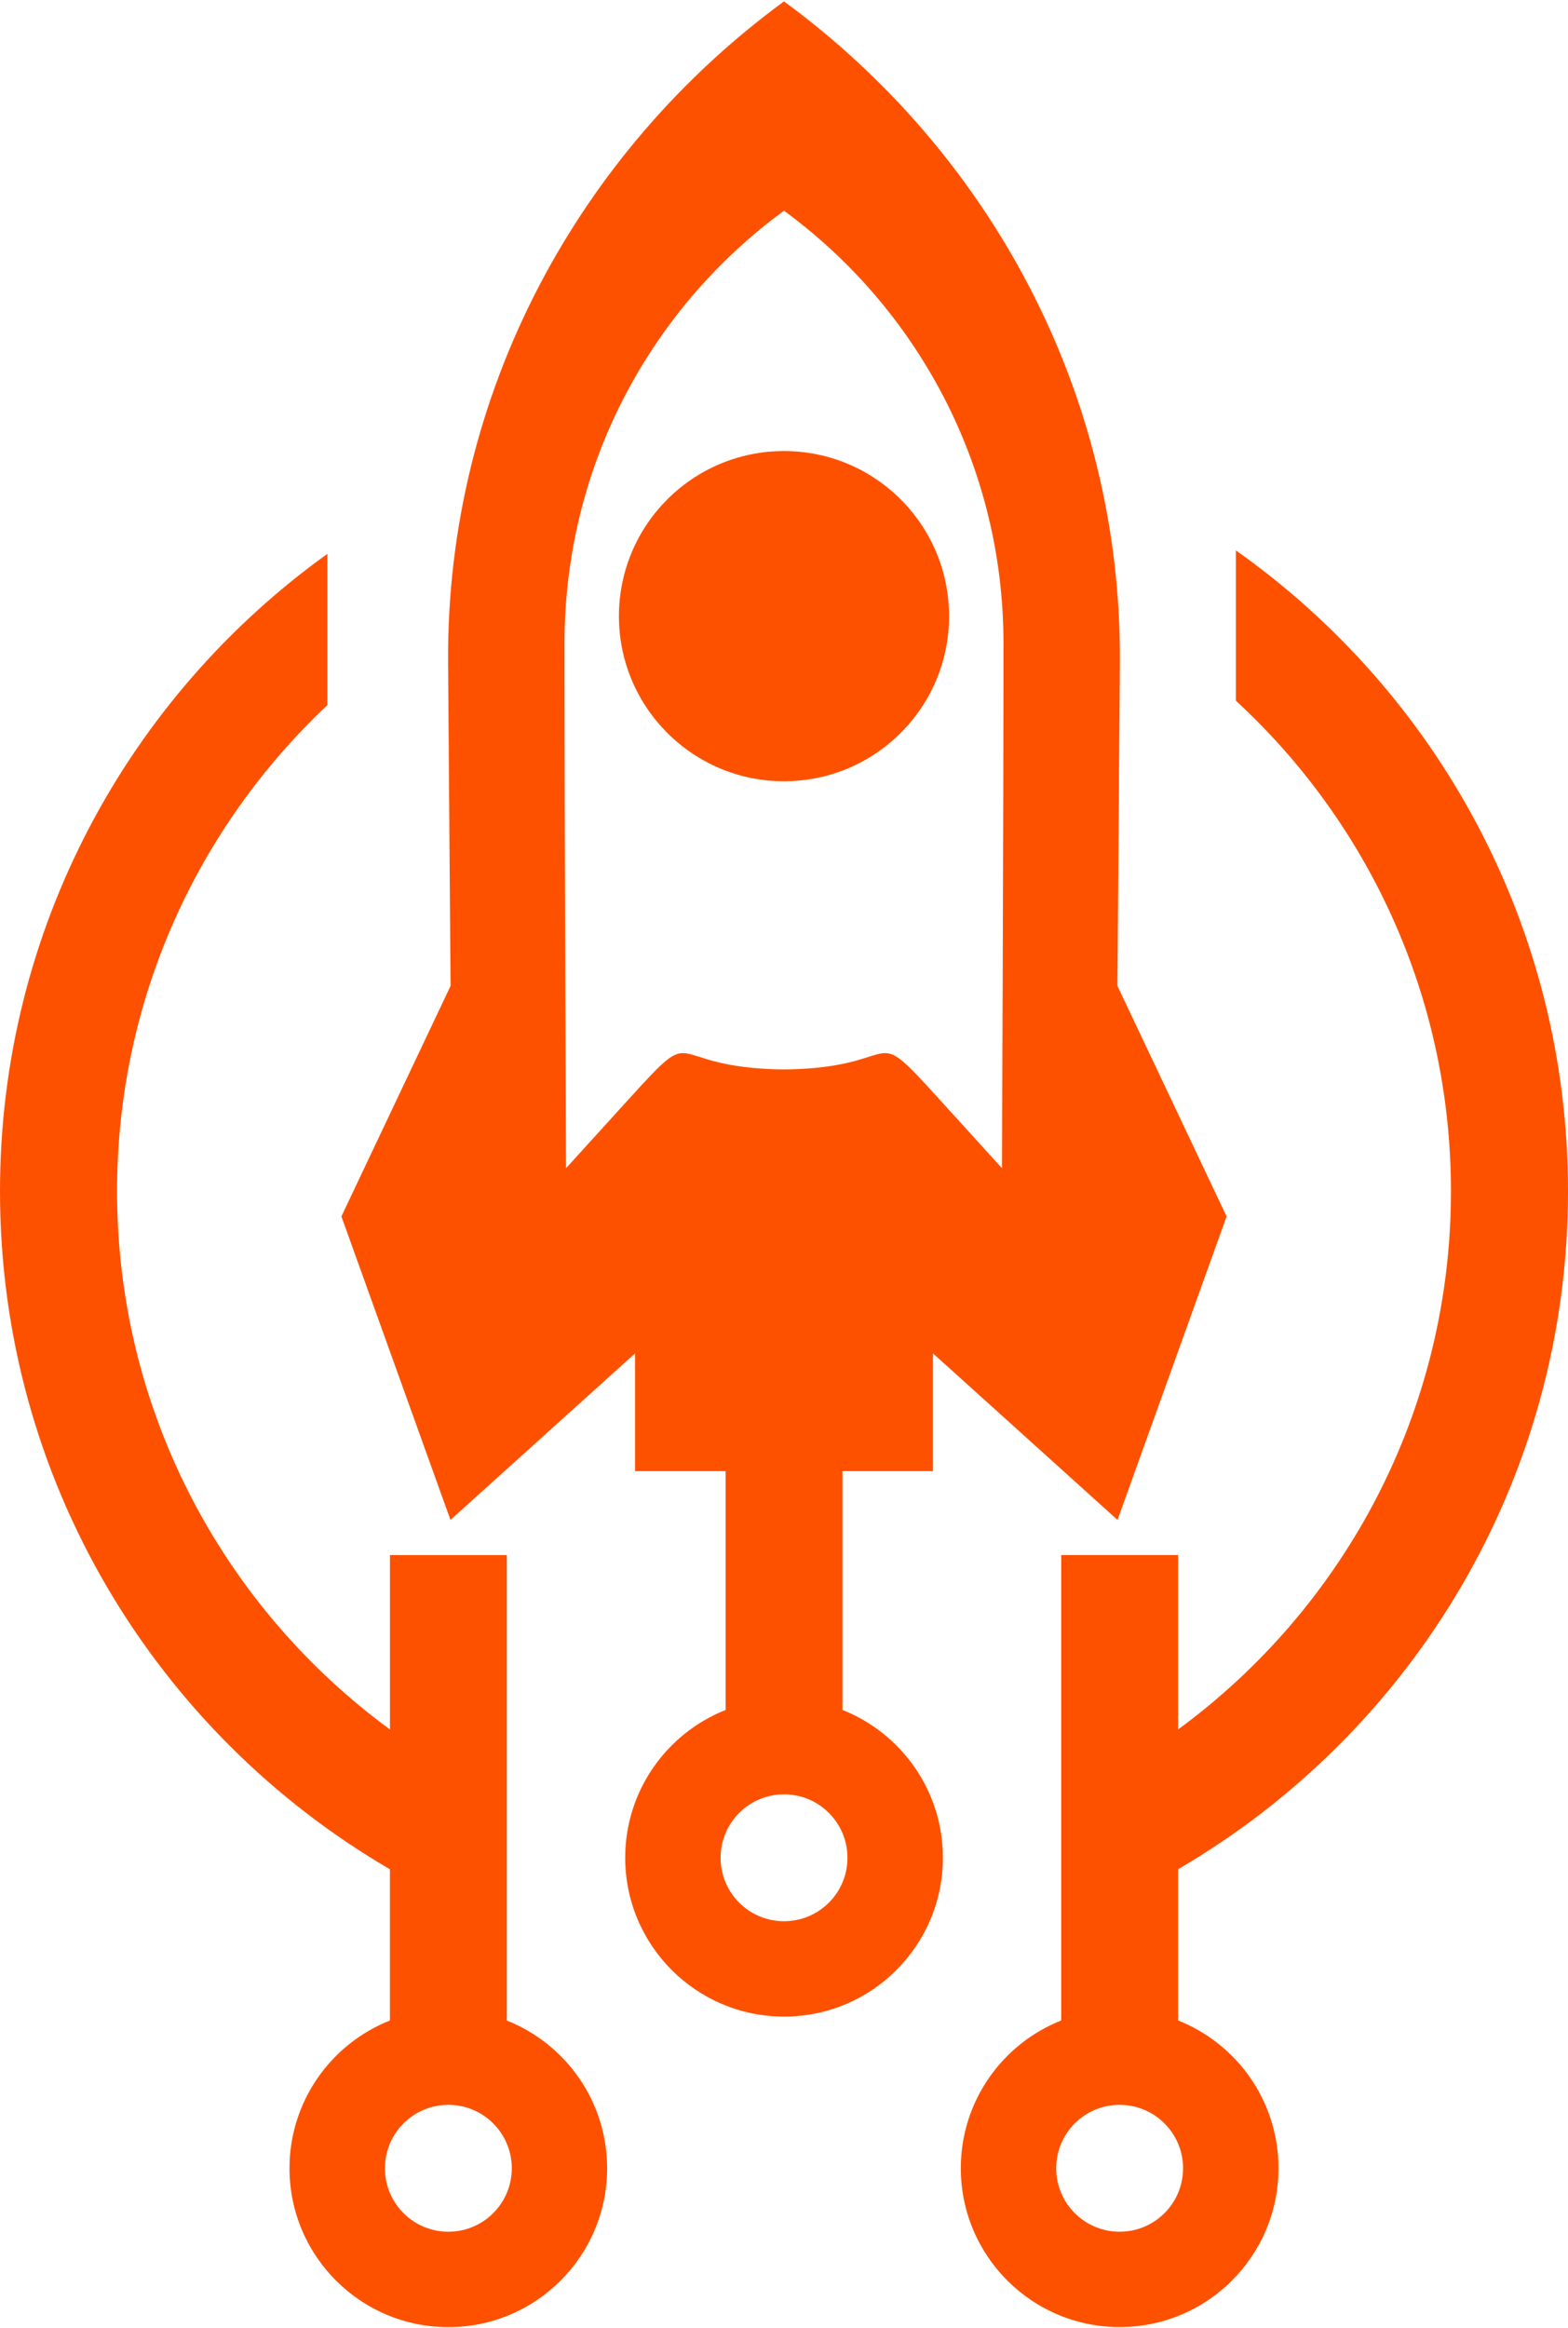
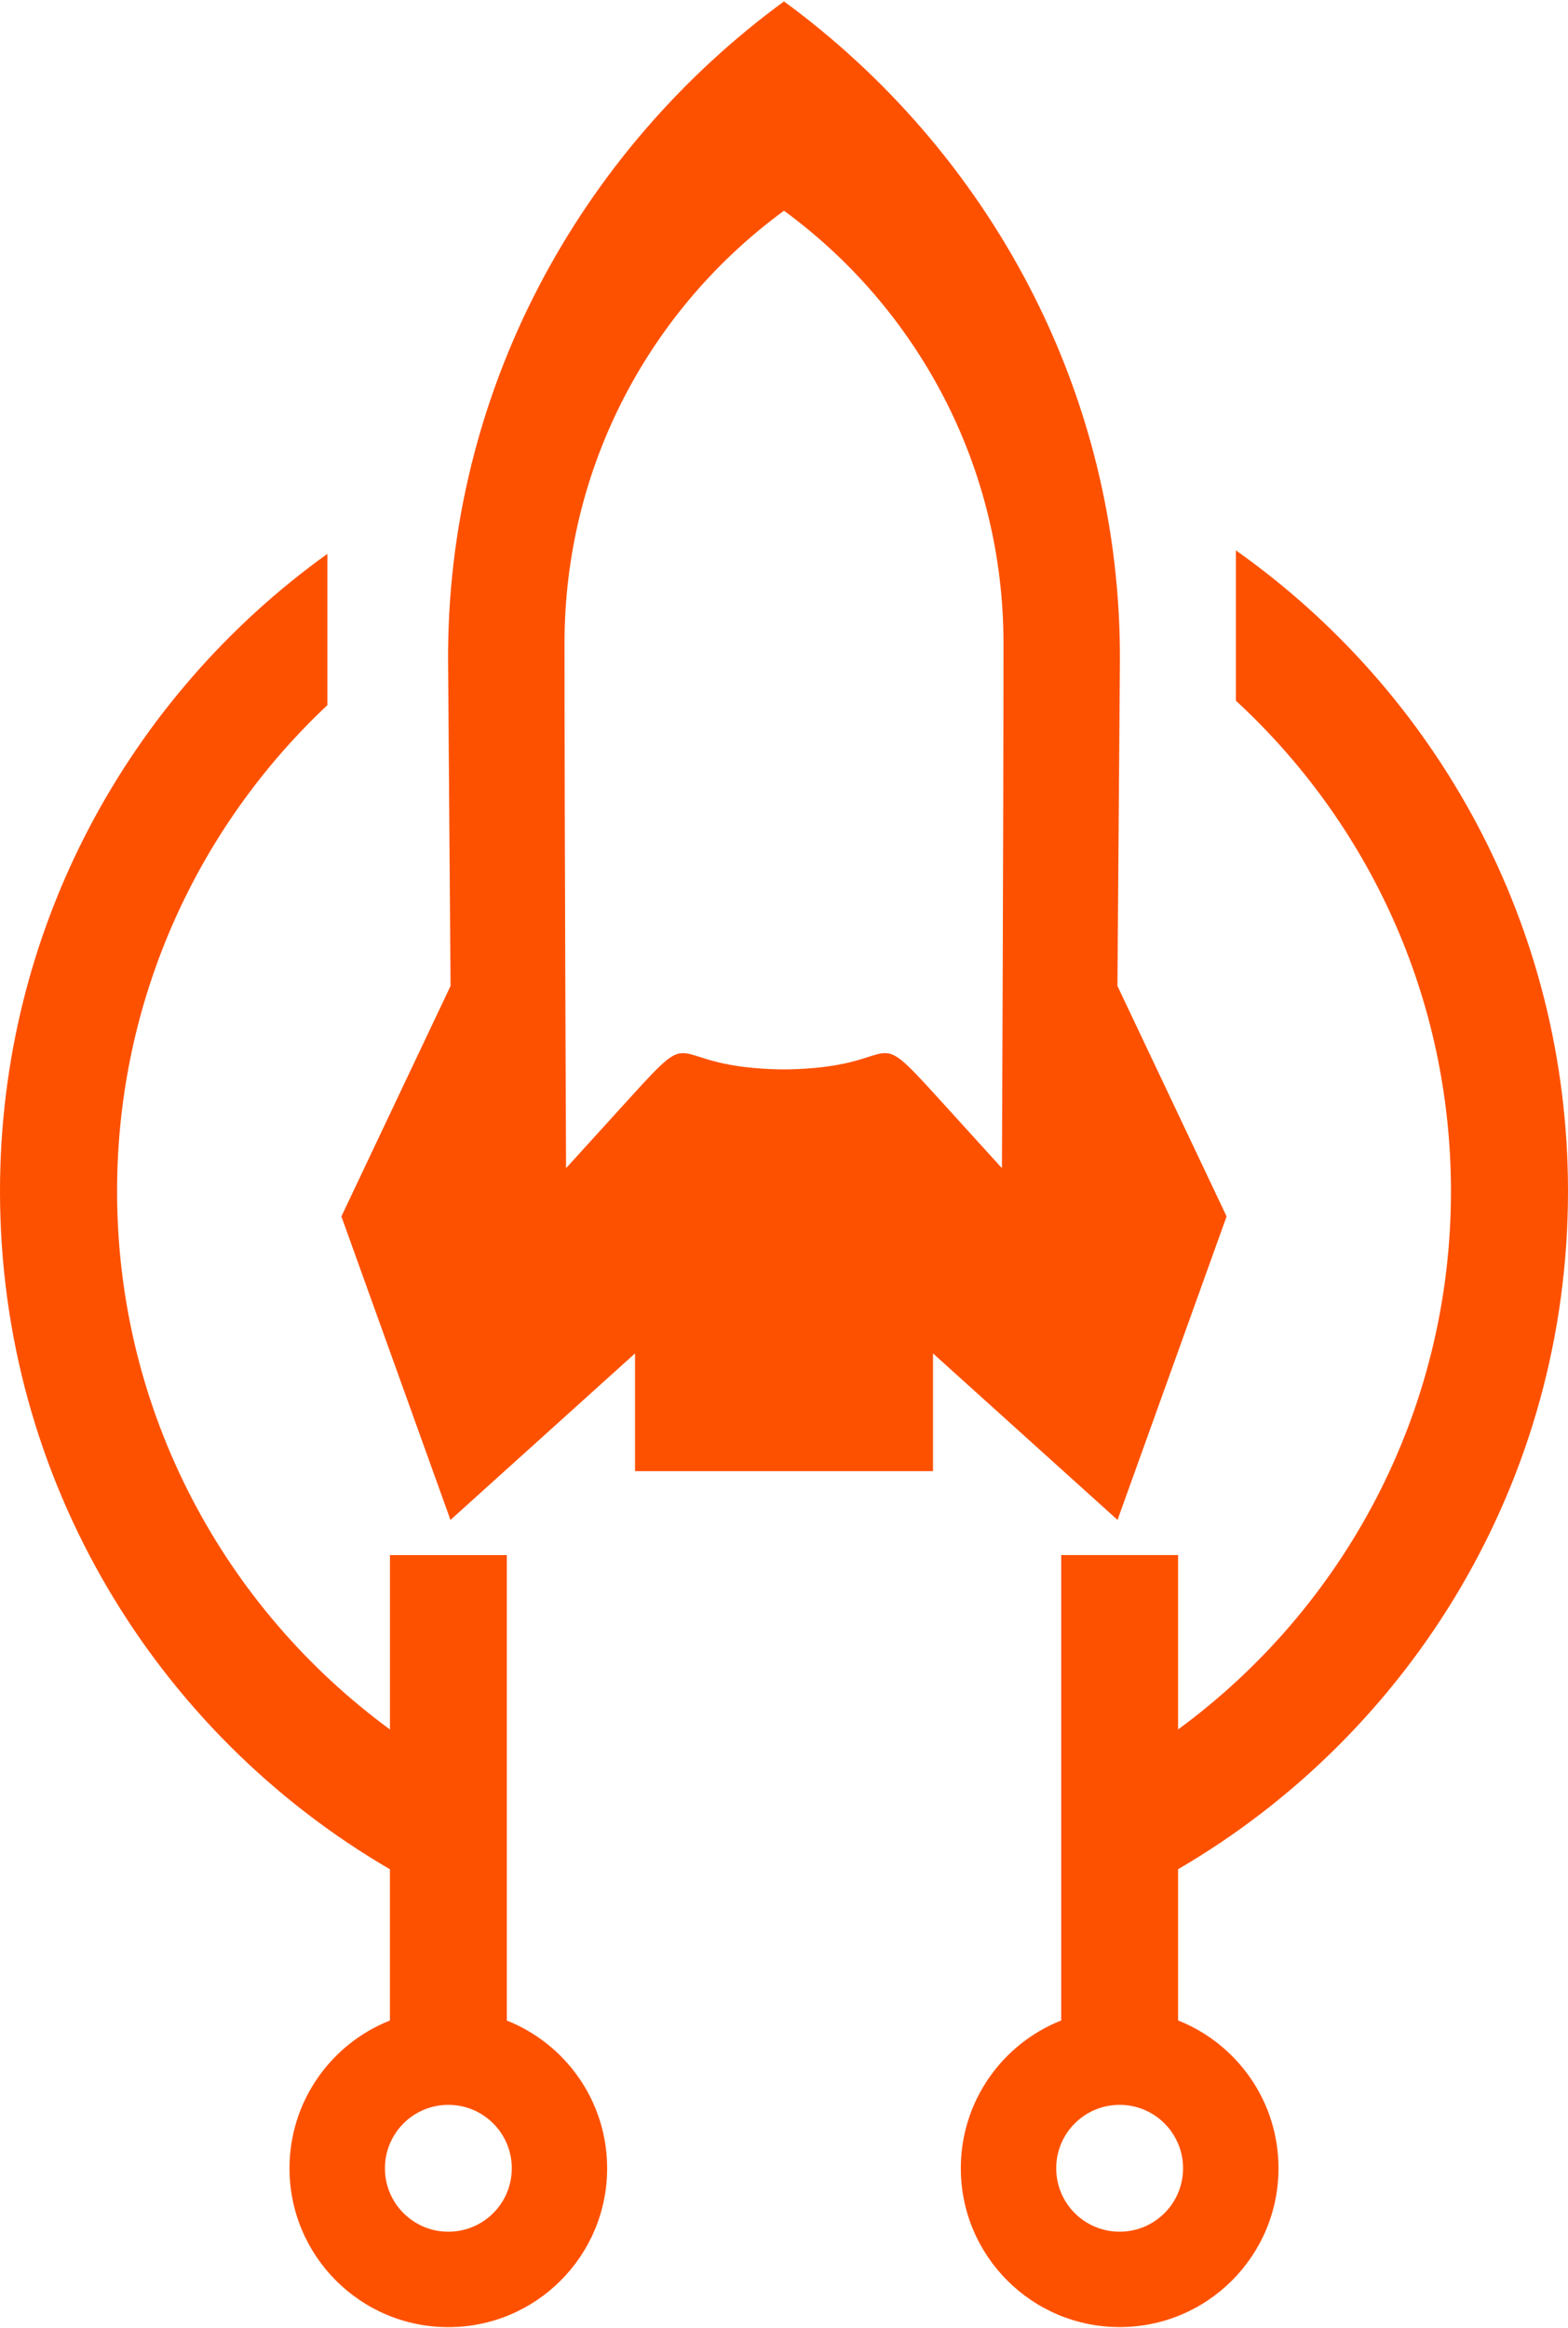
<svg xmlns="http://www.w3.org/2000/svg" version="1.1" width="413" height="613">
  <svg width="413" height="613" viewBox="0 0 413 613" fill="none">
    <path fill-rule="evenodd" clip-rule="evenodd" d="M86.227 185.697C52.132 217.74 30.838 263.246 30.838 313.721C30.838 371.9 59.141 423.476 102.711 455.439V409.516H133.493V532.073L133.469 532.084C148.958 538.212 159.917 553.332 159.917 570.999C159.917 594.098 141.184 612.832 118.084 612.832C94.984 612.831 76.251 594.098 76.251 570.999C76.251 553.332 87.212 538.212 102.7 532.084V492.255C41.289 456.469 0 389.927 0 313.721C0 244.548 34.014 183.333 86.227 145.856V185.697ZM118.097 554.293C108.864 554.293 101.391 561.765 101.391 570.999C101.391 580.231 108.864 587.703 118.097 587.703C127.329 587.702 134.802 580.231 134.803 570.999C134.803 561.766 127.318 554.293 118.097 554.293Z" fill="#FE5100" />
    <path fill-rule="evenodd" clip-rule="evenodd" d="M325.522 144.939C378.442 182.335 413 243.977 413 313.706C413 389.911 371.711 456.456 310.3 492.241V532.071C325.788 538.199 336.747 553.317 336.747 570.983C336.747 594.084 318.004 612.816 294.903 612.816C271.803 612.816 253.07 594.084 253.07 570.983C253.07 553.317 264.029 538.199 279.518 532.071V409.514H310.3V455.436C353.882 423.474 382.173 371.898 382.173 313.719C382.173 262.618 360.347 216.625 325.522 184.523V144.939ZM294.903 554.29C285.67 554.29 278.198 561.763 278.198 570.996C278.198 580.229 285.67 587.7 294.903 587.7C304.136 587.7 311.609 580.229 311.609 570.996C311.609 561.763 304.125 554.291 294.903 554.29Z" fill="#FE5100" />
-     <path fill-rule="evenodd" clip-rule="evenodd" d="M221.775 450.251C220.519 449.754 221.096 449.98 221.775 450.251V450.251Z" fill="url(#paint0_linear_404_5946)" />
+     <path fill-rule="evenodd" clip-rule="evenodd" d="M221.775 450.251C220.519 449.754 221.096 449.98 221.775 450.251V450.251" fill="url(#paint0_linear_404_5946)" />
    <path fill-rule="evenodd" clip-rule="evenodd" d="M191.249 450.253C191.894 450.004 192.471 449.778 191.249 450.253V450.253Z" fill="url(#paint1_linear_404_5946)" />
-     <path fill-rule="evenodd" clip-rule="evenodd" d="M221.904 450.305C237.393 456.433 248.352 471.552 248.352 489.219C248.351 512.331 229.619 531.052 206.519 531.052C183.419 531.052 164.675 512.319 164.675 489.219C164.675 471.552 175.634 456.433 191.122 450.305V386.322H221.904V450.305ZM206.508 472.524C197.286 472.524 189.802 479.997 189.802 489.23C189.802 498.463 197.275 505.936 206.508 505.936C215.741 505.936 223.214 498.463 223.214 489.23C223.214 479.997 215.741 472.525 206.508 472.524Z" fill="#FE5100" />
-     <path d="M206.499 118.781C230.515 118.781 249.976 138.244 249.976 162.259C249.976 186.275 230.515 205.738 206.499 205.738C182.484 205.738 163.021 186.263 163.021 162.259C163.021 138.256 182.484 118.781 206.499 118.781Z" fill="#FE5100" />
    <path fill-rule="evenodd" clip-rule="evenodd" d="M206.499 0.372C260.126 39.644 295.505 103.072 294.972 174.631L294.324 259.63L323.077 320.335L294.348 400.259L245.748 356.41V387.411H167.262V356.41L118.651 400.259L89.92 320.335L118.675 259.63L118.025 174.631C117.48 103.072 152.862 39.644 206.499 0.372ZM206.499 55.493C171.455 81.154 148.691 122.604 148.691 169.36C148.691 219.72 149.096 307.386 149.097 307.626C149.151 307.566 158.157 297.66 165.907 289.125C184.094 269.118 174.827 280.356 202.989 281.538C204.171 281.584 205.341 281.618 206.499 281.618C207.669 281.618 208.84 281.584 210.01 281.538C238.161 280.356 228.905 269.107 247.092 289.125C254.835 297.64 263.83 307.547 263.902 307.626C263.903 307.387 264.308 219.72 264.308 169.36C264.308 122.592 241.544 81.154 206.499 55.493Z" fill="#FE5100" />
    <defs>
      <linearGradient id="SvgjsLinearGradient1014" x1="221.254" y1="449.923" x2="221.548" y2="450.297" gradientUnits="userSpaceOnUse">
        <stop stop-color="#F58042" />
        <stop offset="1" stop-color="#DF2428" />
      </linearGradient>
      <linearGradient id="SvgjsLinearGradient1013" x1="191.554" y1="450.049" x2="191.645" y2="450.174" gradientUnits="userSpaceOnUse">
        <stop stop-color="#F58042" />
        <stop offset="1" stop-color="#DF2428" />
      </linearGradient>
    </defs>
  </svg>
  <style>@media (prefers-color-scheme: light) { :root { filter: none; } }
@media (prefers-color-scheme: dark) { :root { filter: none; } }
</style>
</svg>